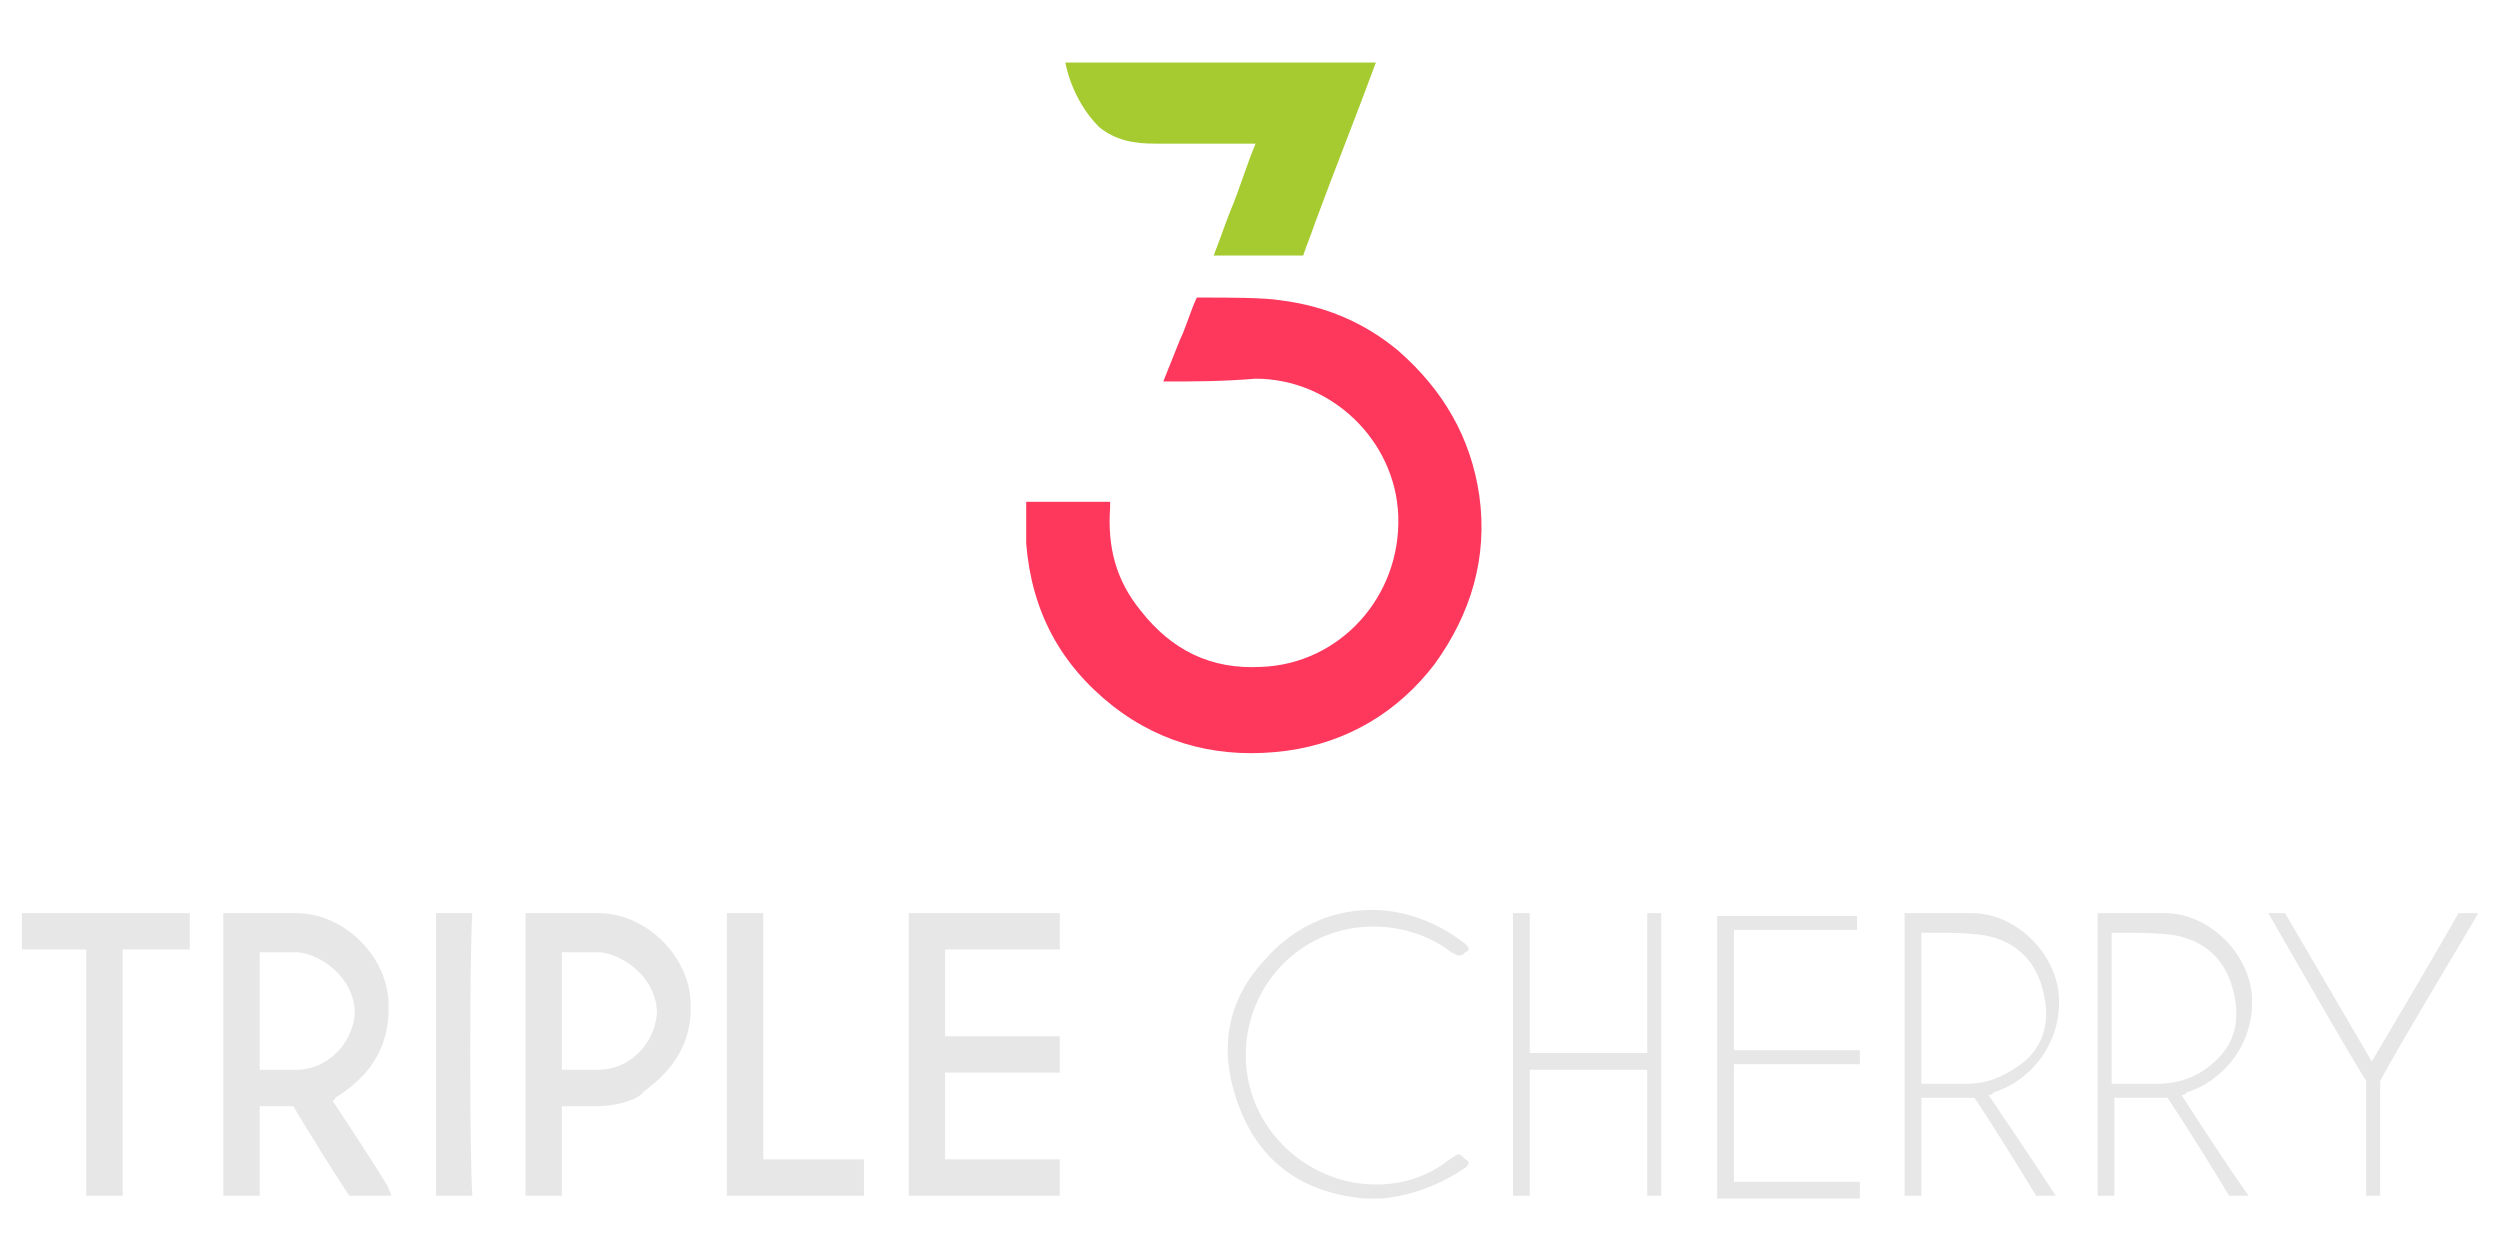
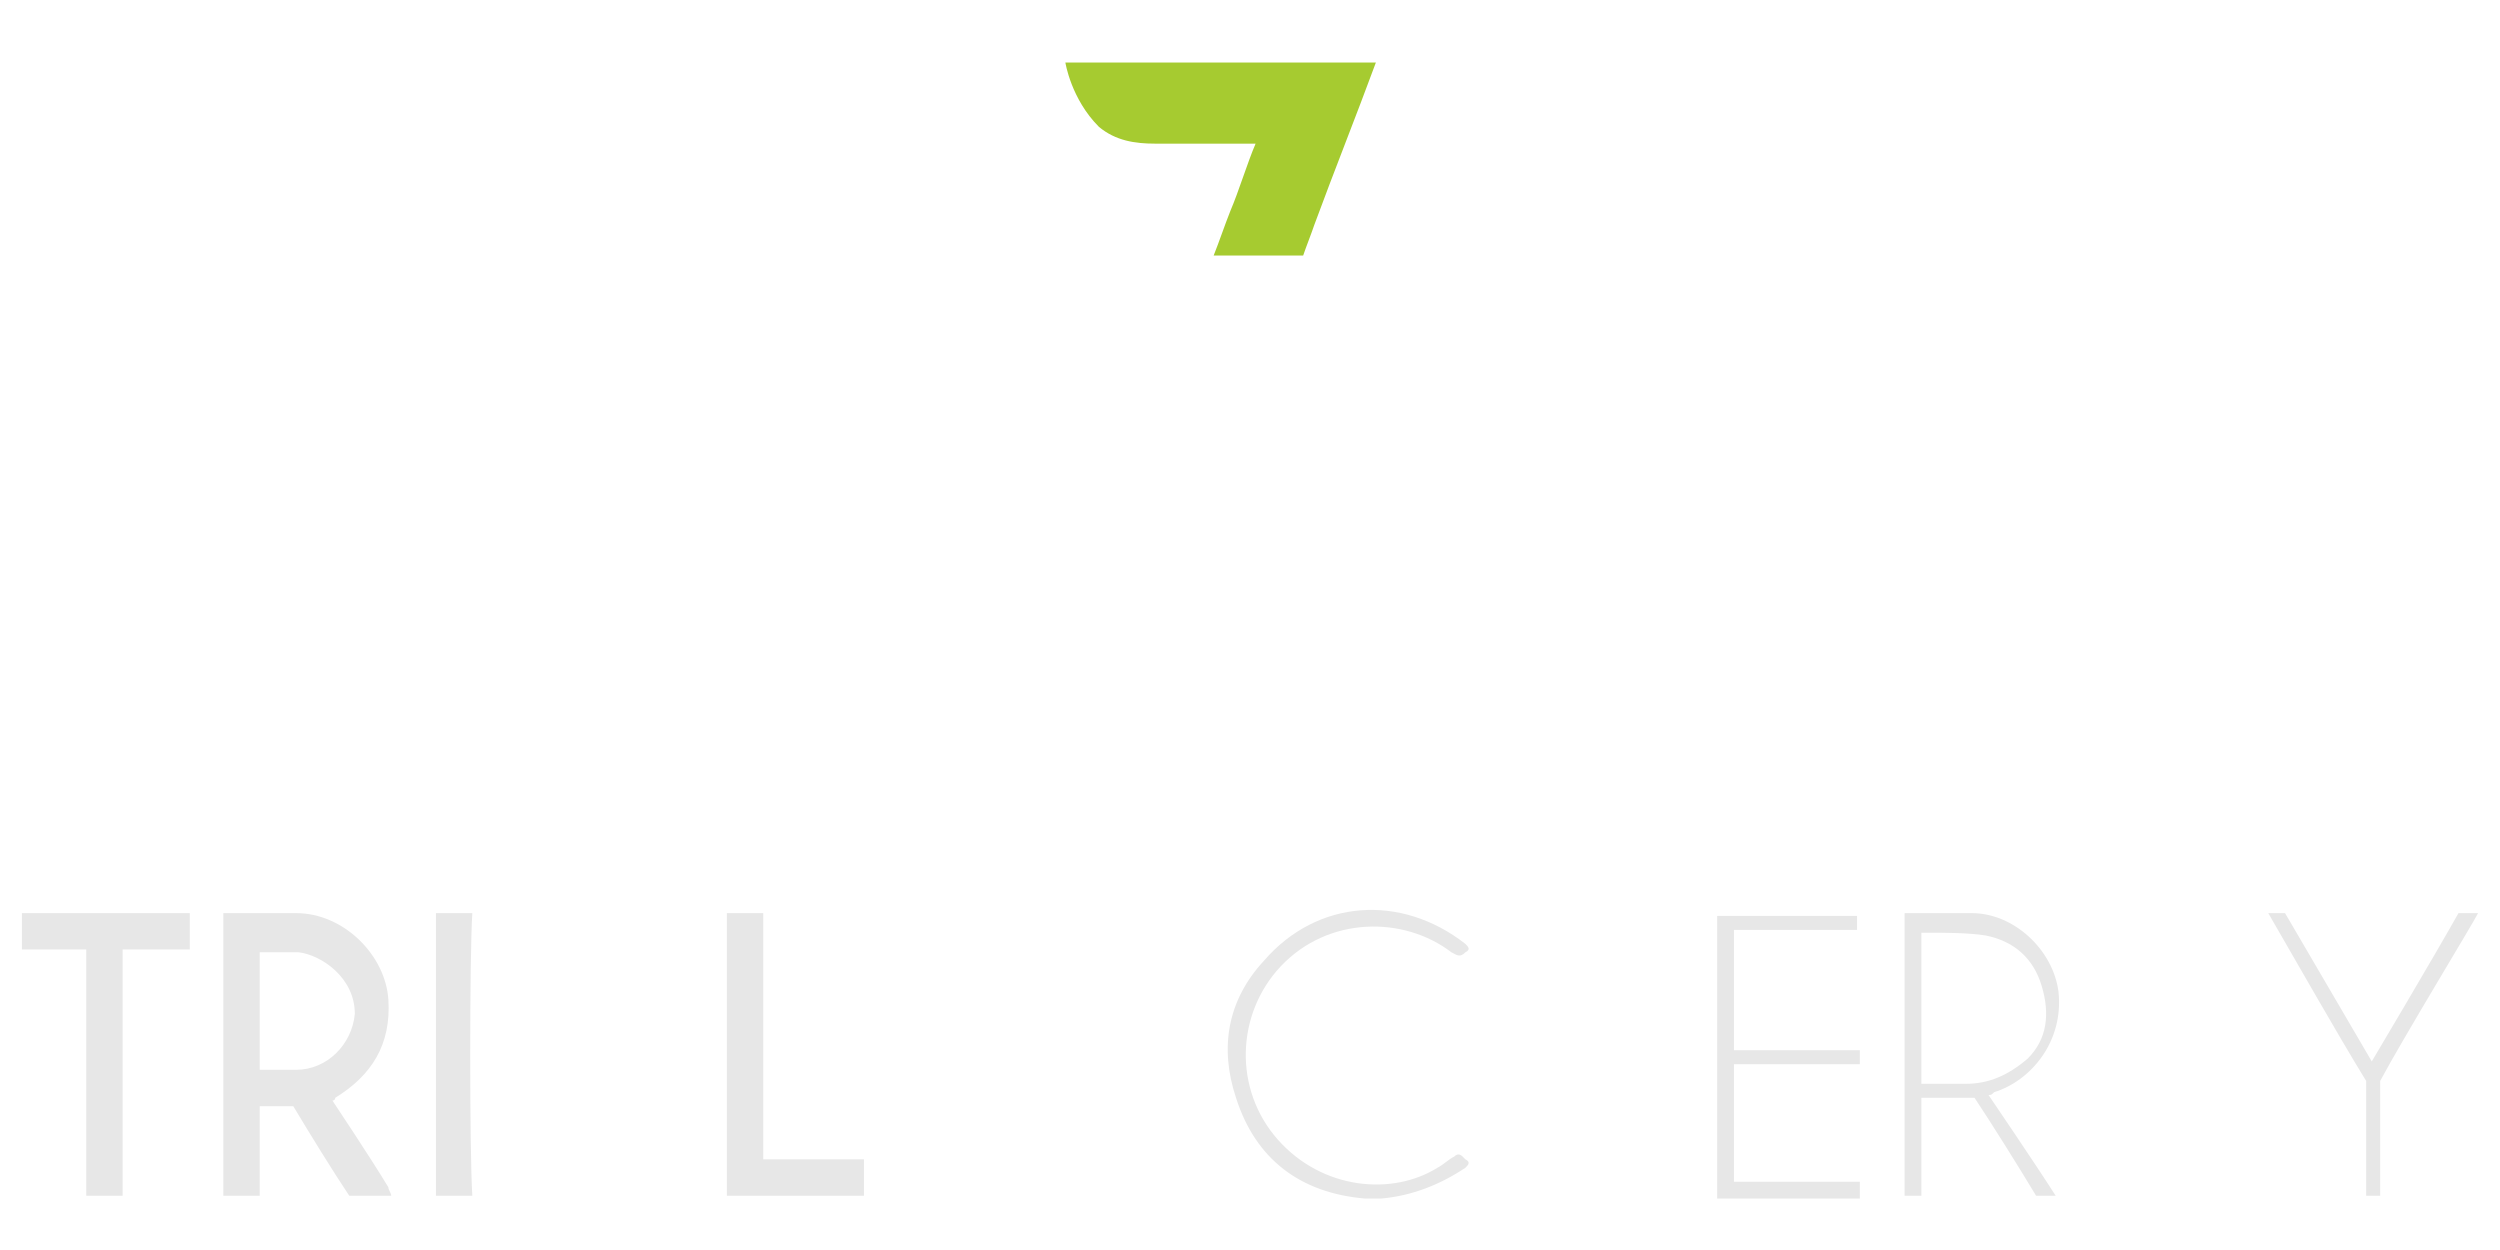
<svg xmlns="http://www.w3.org/2000/svg" width="160" height="80" viewBox="0 0 160 80" fill="none">
  <path d="M158.597 58.44C158.239 59.156 153.763 66.498 152.33 69.184V76.526H151.435V69.184C149.466 65.961 147.138 61.842 145.169 58.44H146.243L151.793 67.931C151.793 67.931 155.732 61.305 157.343 58.44C157.343 58.44 158.597 58.44 158.597 58.44Z" fill="#E7E7E7" />
-   <path d="M74.45 24.415C74.808 23.52 75.166 22.624 75.524 21.729C75.882 21.013 76.24 19.759 76.598 19.043H76.957C78.568 19.043 80.895 19.043 81.969 19.222C84.834 19.58 87.341 20.654 89.489 22.445C92.353 24.952 94.144 27.997 94.681 31.757C95.218 35.697 94.144 39.279 91.816 42.502C89.489 45.546 86.266 47.516 82.328 48.053C78.21 48.591 74.45 47.695 71.227 45.188C67.826 42.502 66.035 39.099 65.677 34.802C65.677 34.085 65.677 33.19 65.677 32.474C65.677 32.294 65.677 32.115 65.677 32.115H71.048V32.474C70.869 34.981 71.406 37.13 73.018 39.099C74.987 41.607 77.494 42.86 80.716 42.681C85.729 42.502 89.668 38.204 89.489 33.011C89.31 28.176 85.192 24.236 80.358 24.236C78.21 24.415 76.419 24.415 74.45 24.415Z" fill="#FE375D" />
  <path d="M68.184 4H88.057C86.803 7.402 85.371 10.984 84.118 14.386C83.939 14.924 83.581 15.819 83.402 16.356C83.402 16.356 79.463 16.356 77.673 16.356C78.031 15.461 78.389 14.386 78.747 13.491C79.284 12.238 79.821 10.447 80.358 9.193C80.358 9.193 75.882 9.193 73.913 9.193C72.66 9.193 71.406 9.014 70.332 8.119C68.542 6.328 68.184 4 68.184 4Z" fill="#A6CB30" />
  <path d="M1.403 60.767C1.403 60.051 1.403 59.335 1.403 58.44C4.805 58.44 8.565 58.44 12.146 58.44V60.767C11.071 60.767 7.849 60.767 7.849 60.767C7.849 60.767 7.849 71.512 7.849 76.526H5.521C5.521 75.452 5.521 74.019 5.521 72.945C5.521 69.184 5.521 64.707 5.521 60.767C5.521 60.767 2.657 60.767 1.403 60.767Z" fill="#E7E7E7" />
-   <path d="M106.318 76.526H105.423V68.468H97.904C97.904 70.796 97.904 76.526 97.904 76.526C97.904 76.526 97.187 76.526 96.829 76.526C96.829 76.526 96.829 58.618 96.829 58.44C97.008 58.44 97.904 58.44 97.904 58.44V67.393H105.423V58.44H106.318V76.526Z" fill="#E7E7E7" />
  <path d="M30.228 76.526H27.901C27.901 74.377 27.901 62.021 27.901 58.44H30.228C30.049 61.305 30.049 73.661 30.228 76.526Z" fill="#E7E7E7" />
  <path d="M48.848 74.198C48.848 69.542 48.848 60.947 48.848 58.44H46.52C46.52 61.305 46.52 76.526 46.52 76.526H55.293V74.198H48.848Z" fill="#E7E7E7" />
-   <path d="M67.826 68.647V66.319H60.485V60.767H67.826V58.44H58.158V76.526H60.485C62.813 76.526 66.93 76.526 67.826 76.526V74.198C66.751 74.198 62.633 74.198 60.485 74.198V68.647H67.826Z" fill="#E7E7E7" />
  <path d="M118.851 59.514V58.619H109.899C109.899 58.798 109.899 76.706 109.899 76.706C110.078 76.706 110.973 76.706 110.973 76.706H119.03V75.631H110.973C110.973 73.84 110.973 69.901 110.973 68.11H119.03V67.214H110.973V59.514H118.851Z" fill="#E7E7E7" />
  <path d="M88.415 76.706C88.057 76.706 87.699 76.706 87.341 76.706C83.223 76.348 80.358 74.199 79.105 70.26C78.031 67.036 78.568 63.992 80.895 61.485C84.297 57.545 89.668 57.187 93.786 60.41C93.965 60.589 94.144 60.768 93.786 60.947C93.428 61.306 93.249 61.127 92.891 60.947C89.847 58.619 85.013 58.619 81.969 61.843C79.105 64.887 78.926 69.722 81.79 72.946C84.655 76.169 89.131 76.527 91.995 74.737C92.353 74.557 92.712 74.199 93.07 74.02C93.249 73.841 93.428 73.841 93.607 74.02L93.786 74.199C94.144 74.378 93.965 74.557 93.786 74.737C92.174 75.811 90.384 76.527 88.415 76.706Z" fill="#E7E7E7" />
  <path d="M24.857 75.989C23.783 74.198 21.276 70.438 21.276 70.438C21.276 70.438 21.455 70.438 21.455 70.259C23.783 68.826 25.036 66.856 24.857 63.991C24.678 61.126 21.992 58.44 18.949 58.44C17.517 58.44 14.294 58.44 14.294 58.44C14.294 63.454 14.294 76.526 14.294 76.526H16.622V70.796H18.77C19.844 72.587 21.276 74.915 22.351 76.526C22.351 76.526 24.32 76.526 25.036 76.526C25.036 76.347 24.857 76.168 24.857 75.989ZM18.949 68.468C18.412 68.468 16.622 68.468 16.622 68.468C16.622 68.468 16.622 65.782 16.622 64.707C16.622 63.633 16.622 60.947 16.622 60.947H19.128C20.56 61.126 22.709 62.558 22.709 64.886C22.53 66.856 20.918 68.468 18.949 68.468Z" fill="#E7E7E7" />
  <path d="M127.265 70.079C127.444 70.079 127.444 70.079 127.623 69.9C129.951 69.184 132.099 66.677 131.741 63.454C131.383 60.767 128.877 58.44 126.191 58.44C124.938 58.44 121.894 58.44 121.894 58.44C121.894 64.17 121.894 70.796 121.894 76.526H122.968C122.968 74.736 122.968 72.049 122.968 70.259H126.37C127.444 71.87 129.235 74.736 130.309 76.526H131.562C130.309 74.556 127.265 70.079 127.265 70.079ZM125.833 69.363H122.968C122.968 67.931 122.968 65.961 122.968 64.528C122.968 63.096 122.968 61.126 122.968 59.693C122.968 59.693 123.148 59.693 123.327 59.693C124.401 59.693 126.012 59.693 127.086 59.872C128.877 60.23 130.13 61.305 130.667 63.096C131.204 64.886 131.025 66.498 129.772 67.751C128.519 68.826 127.265 69.363 125.833 69.363Z" fill="#E7E7E7" />
-   <path d="M139.619 70.079C139.798 70.079 139.798 70.079 139.977 69.9C142.304 69.184 144.453 66.677 144.095 63.454C143.737 60.767 141.23 58.44 138.545 58.44C137.291 58.44 134.248 58.44 134.248 58.44C134.248 64.17 134.248 70.796 134.248 76.526H135.322C135.322 74.736 135.322 72.049 135.322 70.259H138.724C139.798 71.87 141.588 74.736 142.662 76.526H143.916C142.483 74.556 139.619 70.079 139.619 70.079ZM138.007 69.363H135.143C135.143 67.931 135.143 65.961 135.143 64.528C135.143 63.096 135.143 61.126 135.143 59.693C135.143 59.693 135.322 59.693 135.501 59.693C136.575 59.693 138.186 59.693 139.261 59.872C141.051 60.23 142.304 61.305 142.841 63.096C143.378 64.886 143.199 66.498 141.946 67.751C140.872 68.826 139.619 69.363 138.007 69.363Z" fill="#E7E7E7" />
-   <path d="M41.149 69.9C43.119 68.468 44.372 66.677 44.193 63.991C44.014 61.126 41.328 58.44 38.285 58.44C36.852 58.44 33.63 58.44 33.63 58.44C33.63 63.454 33.63 76.526 33.63 76.526H35.957V70.796H38.106C40.075 70.796 41.149 70.079 41.149 69.9ZM38.285 68.468C37.748 68.468 35.957 68.468 35.957 68.468C35.957 68.468 35.957 65.782 35.957 64.707C35.957 63.633 35.957 60.947 35.957 60.947H38.464C39.896 61.126 42.045 62.558 42.045 64.886C41.865 66.856 40.254 68.468 38.285 68.468Z" fill="#E7E7E7" />
</svg>